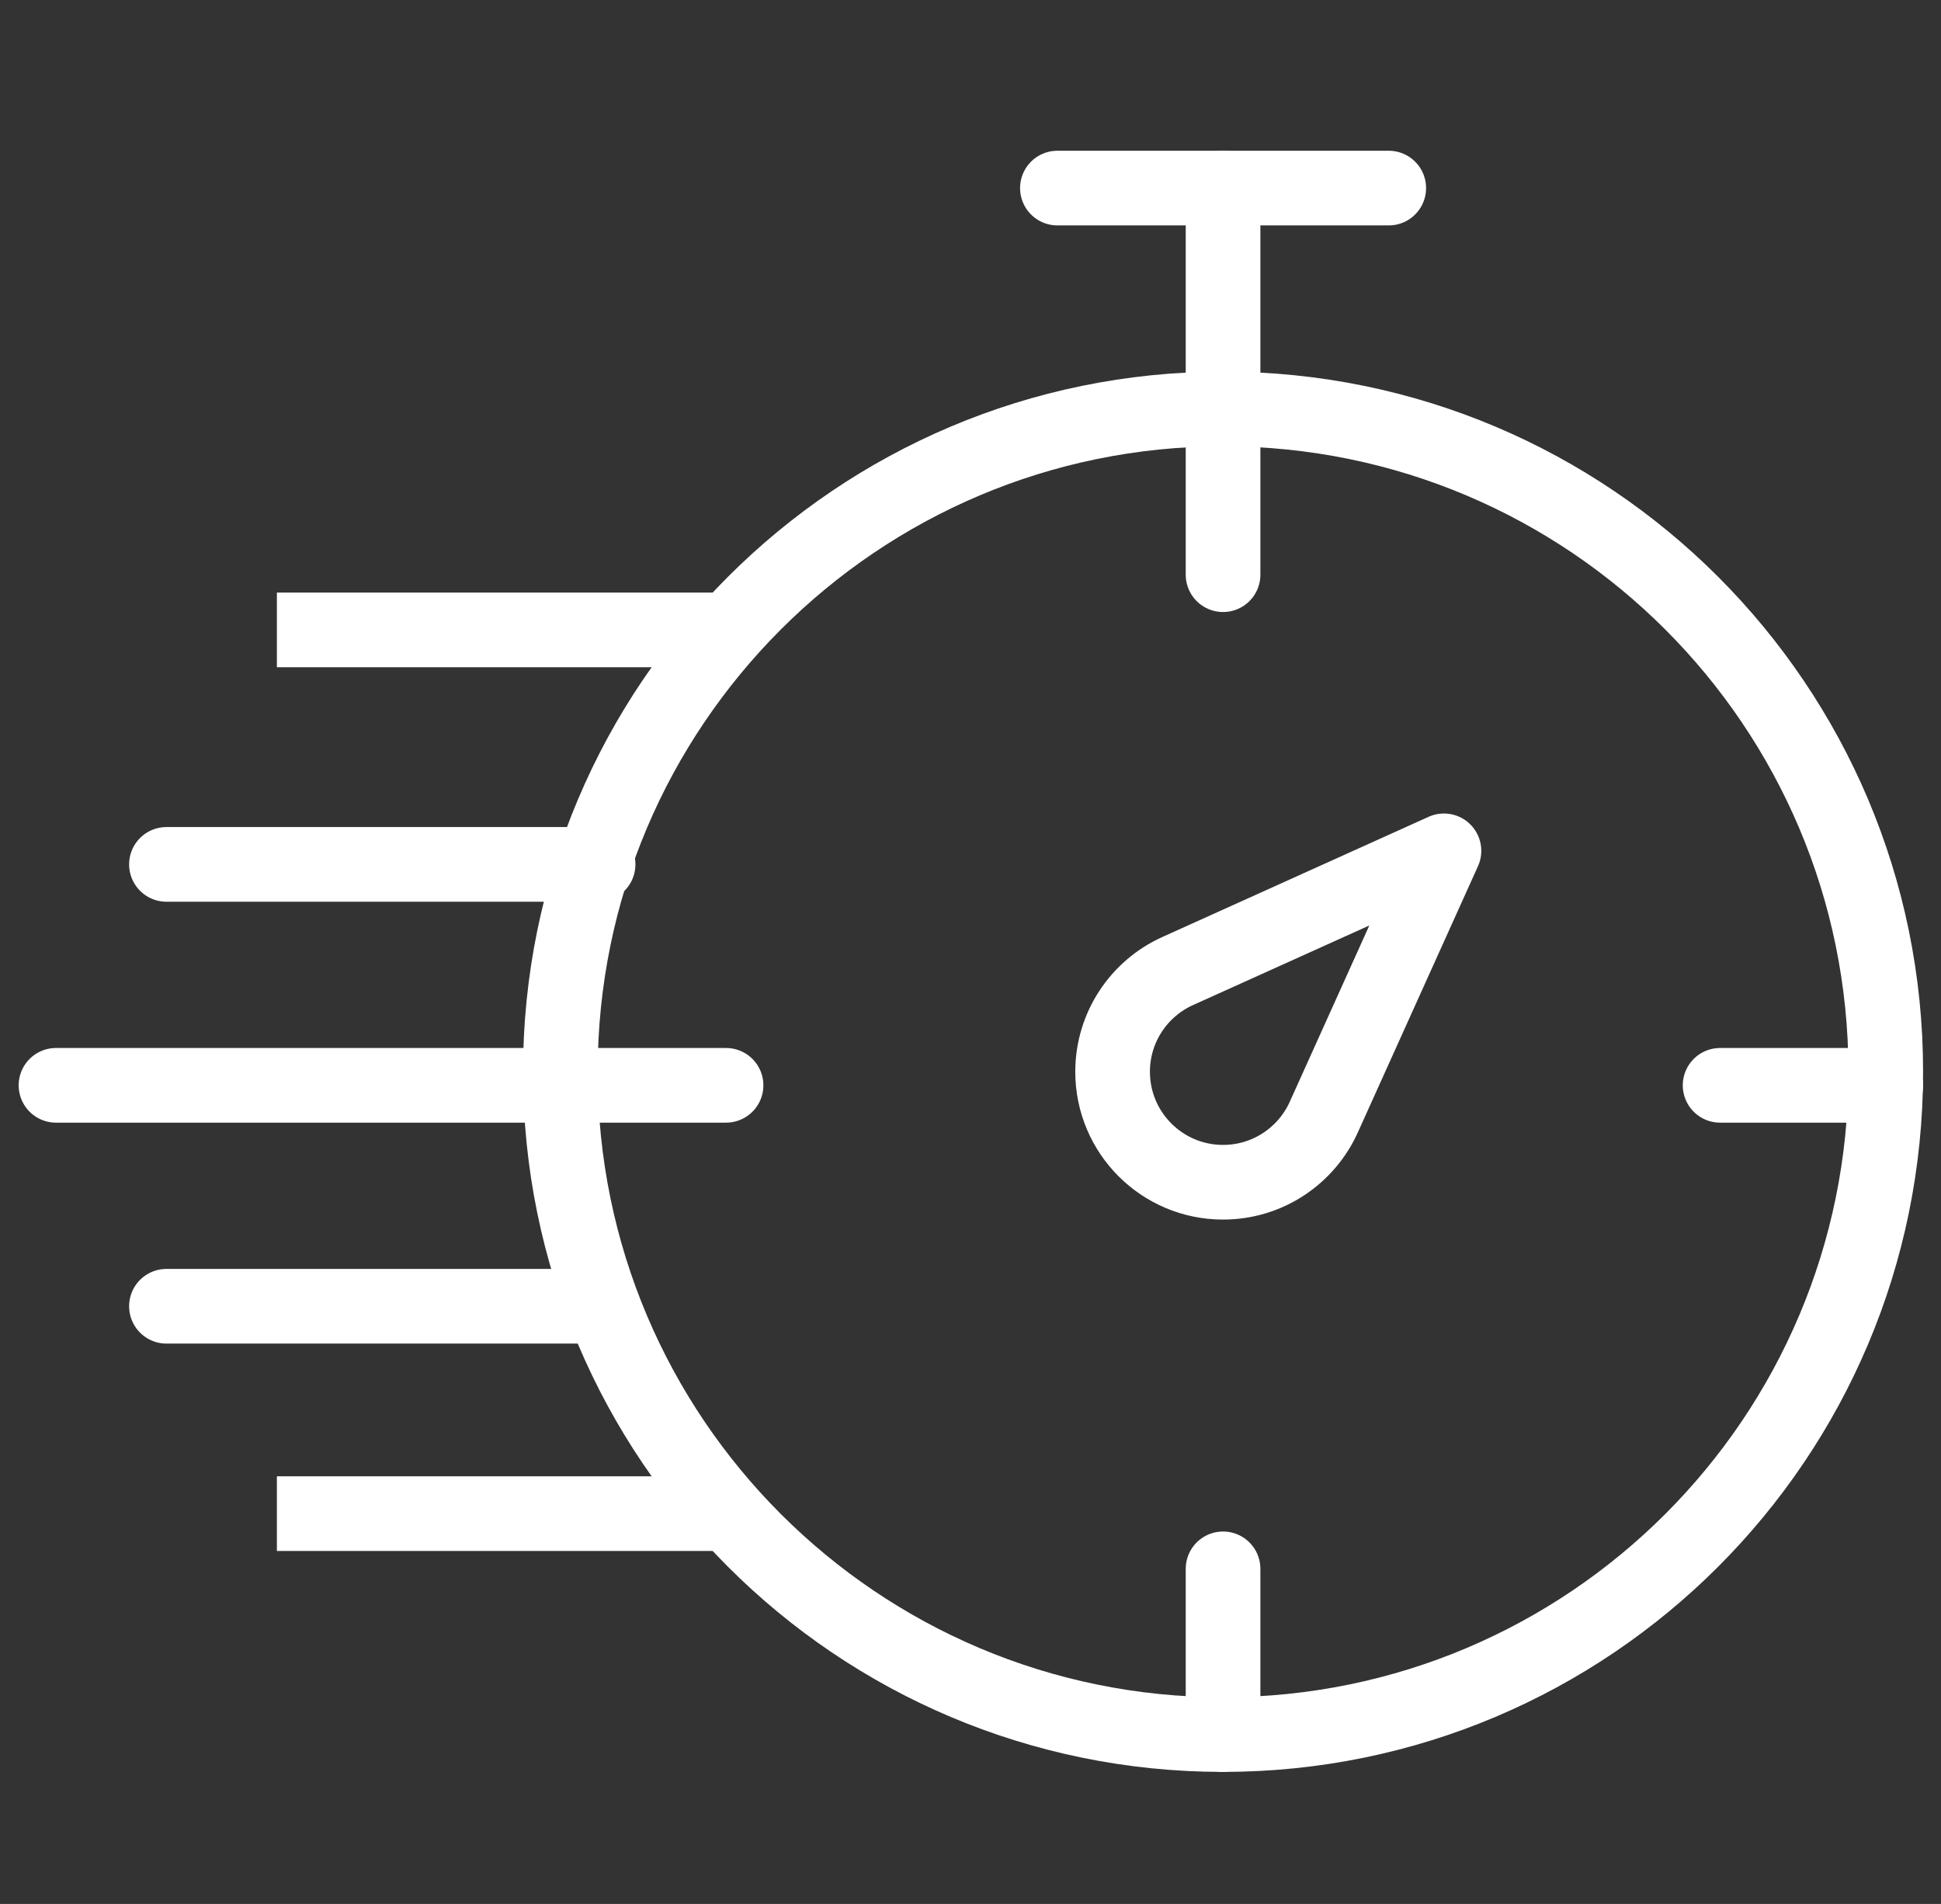
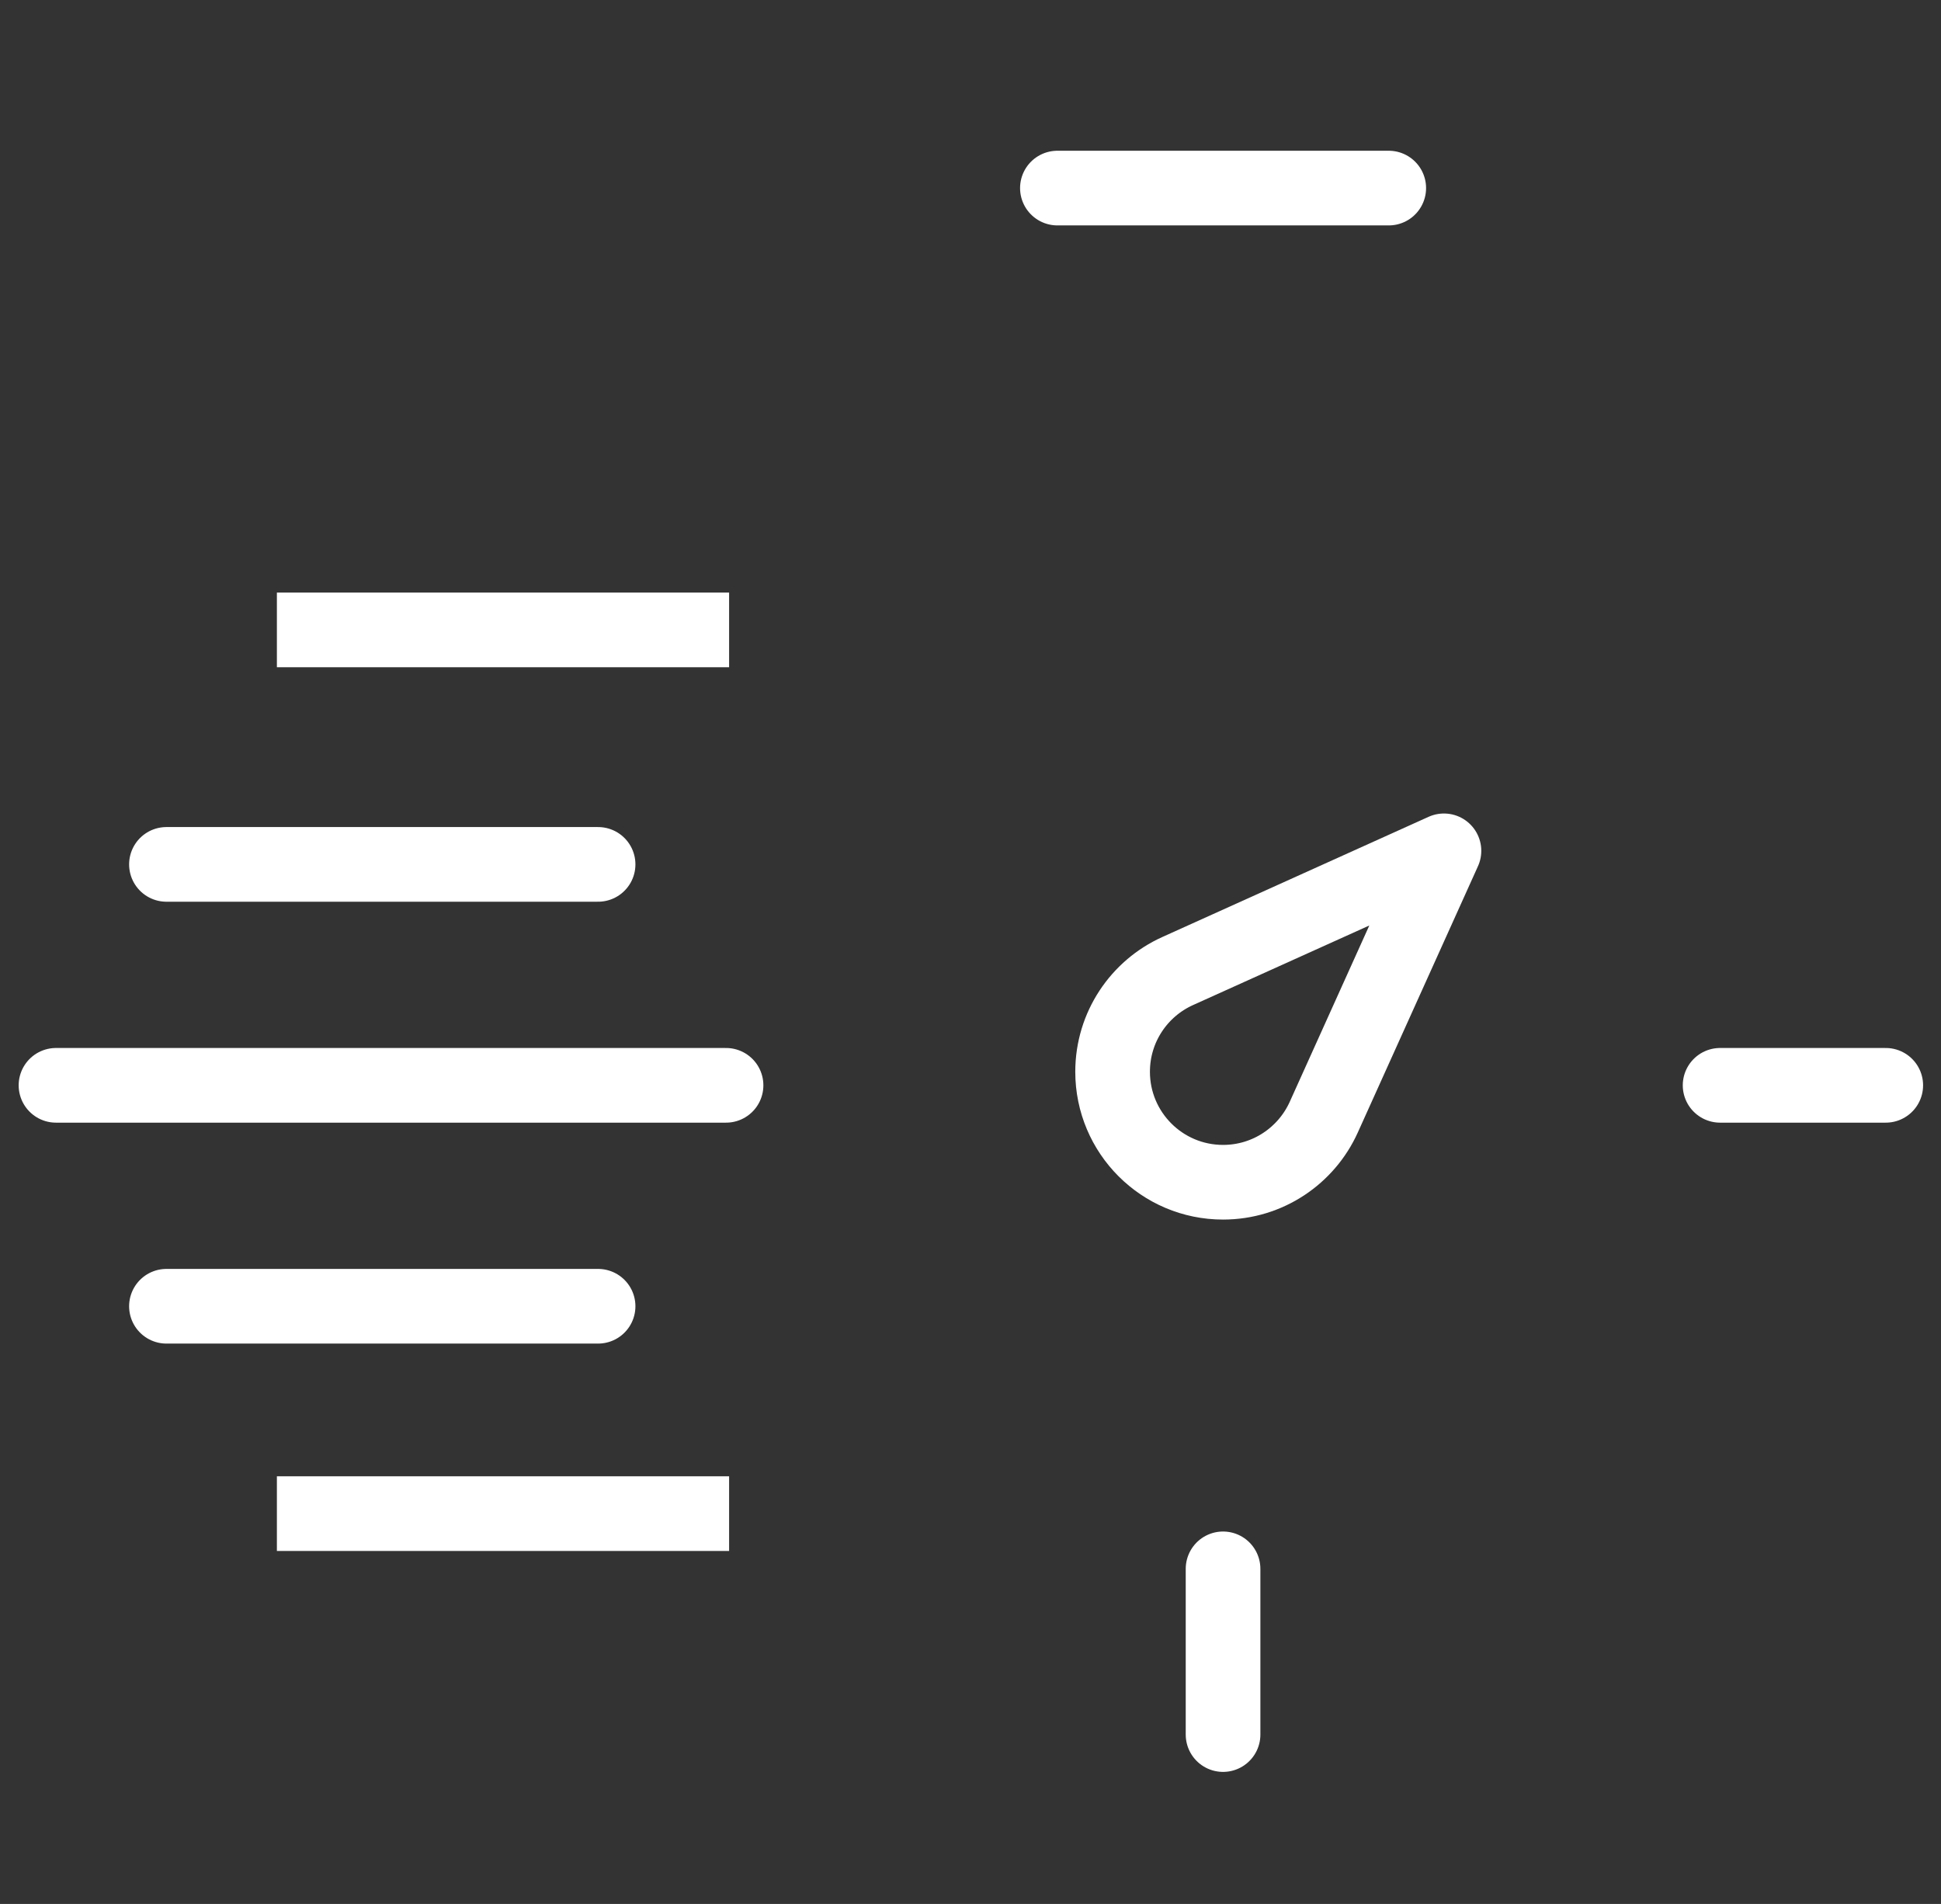
<svg xmlns="http://www.w3.org/2000/svg" width="52" height="51" viewBox="0 0 52 51" fill="none">
  <rect x="0" y="0" width="52" height="51" fill="#333333" stroke="none" />
  <path d="M7.418 40.545H19.533" stroke="white" stroke-width="2" stroke-miterlimit="10" />
  <path d="M7.418 16.873H19.533" stroke="white" stroke-width="2" stroke-miterlimit="10" />
  <mask id="mask0_61_303" style="mask-type:luminance" maskUnits="userSpaceOnUse" x="1" y="0" width="51" height="51">
    <path d="M51 50V1.5H2.5V50H51Z" fill="white" stroke="white" stroke-width="2" />
  </mask>
  <g mask="url(#mask0_61_303)">
-     <path d="M50.52 28.709C50.52 38.514 42.571 46.463 32.766 46.463C22.96 46.463 15.012 38.514 15.012 28.709C15.012 18.904 22.96 10.955 32.766 10.955C42.571 10.955 50.52 18.904 50.52 28.709Z" stroke="white" stroke-width="2" stroke-miterlimit="10" stroke-linecap="round" stroke-linejoin="round" />
    <path d="M28.328 5.038H37.205" stroke="white" stroke-width="2" stroke-miterlimit="10" stroke-linecap="round" stroke-linejoin="round" />
-     <path d="M32.766 15.394V5.037" stroke="white" stroke-width="2" stroke-miterlimit="10" stroke-linecap="round" stroke-linejoin="round" />
    <path d="M32.766 42.024V46.463" stroke="white" stroke-width="2" stroke-miterlimit="10" stroke-linecap="round" stroke-linejoin="round" />
    <path d="M35.464 29.925L38.684 22.791L31.55 26.011C30.522 26.474 29.807 27.508 29.807 28.709C29.807 30.343 31.131 31.668 32.766 31.668C33.967 31.668 35 30.953 35.464 29.925Z" stroke="white" stroke-width="2" stroke-miterlimit="10" stroke-linecap="round" stroke-linejoin="round" />
  </g>
  <path d="M4.459 34.99H16.023" stroke="white" stroke-width="2" stroke-miterlimit="10" stroke-linecap="round" stroke-linejoin="round" />
  <path d="M1.5 29.072H19.451" stroke="white" stroke-width="2" stroke-miterlimit="10" stroke-linecap="round" stroke-linejoin="round" />
  <path d="M46.082 29.072H50.52" stroke="white" stroke-width="2" stroke-miterlimit="10" stroke-linecap="round" stroke-linejoin="round" />
  <path d="M4.459 23.154H16.023" stroke="white" stroke-width="2" stroke-miterlimit="10" stroke-linecap="round" stroke-linejoin="round" />
</svg>